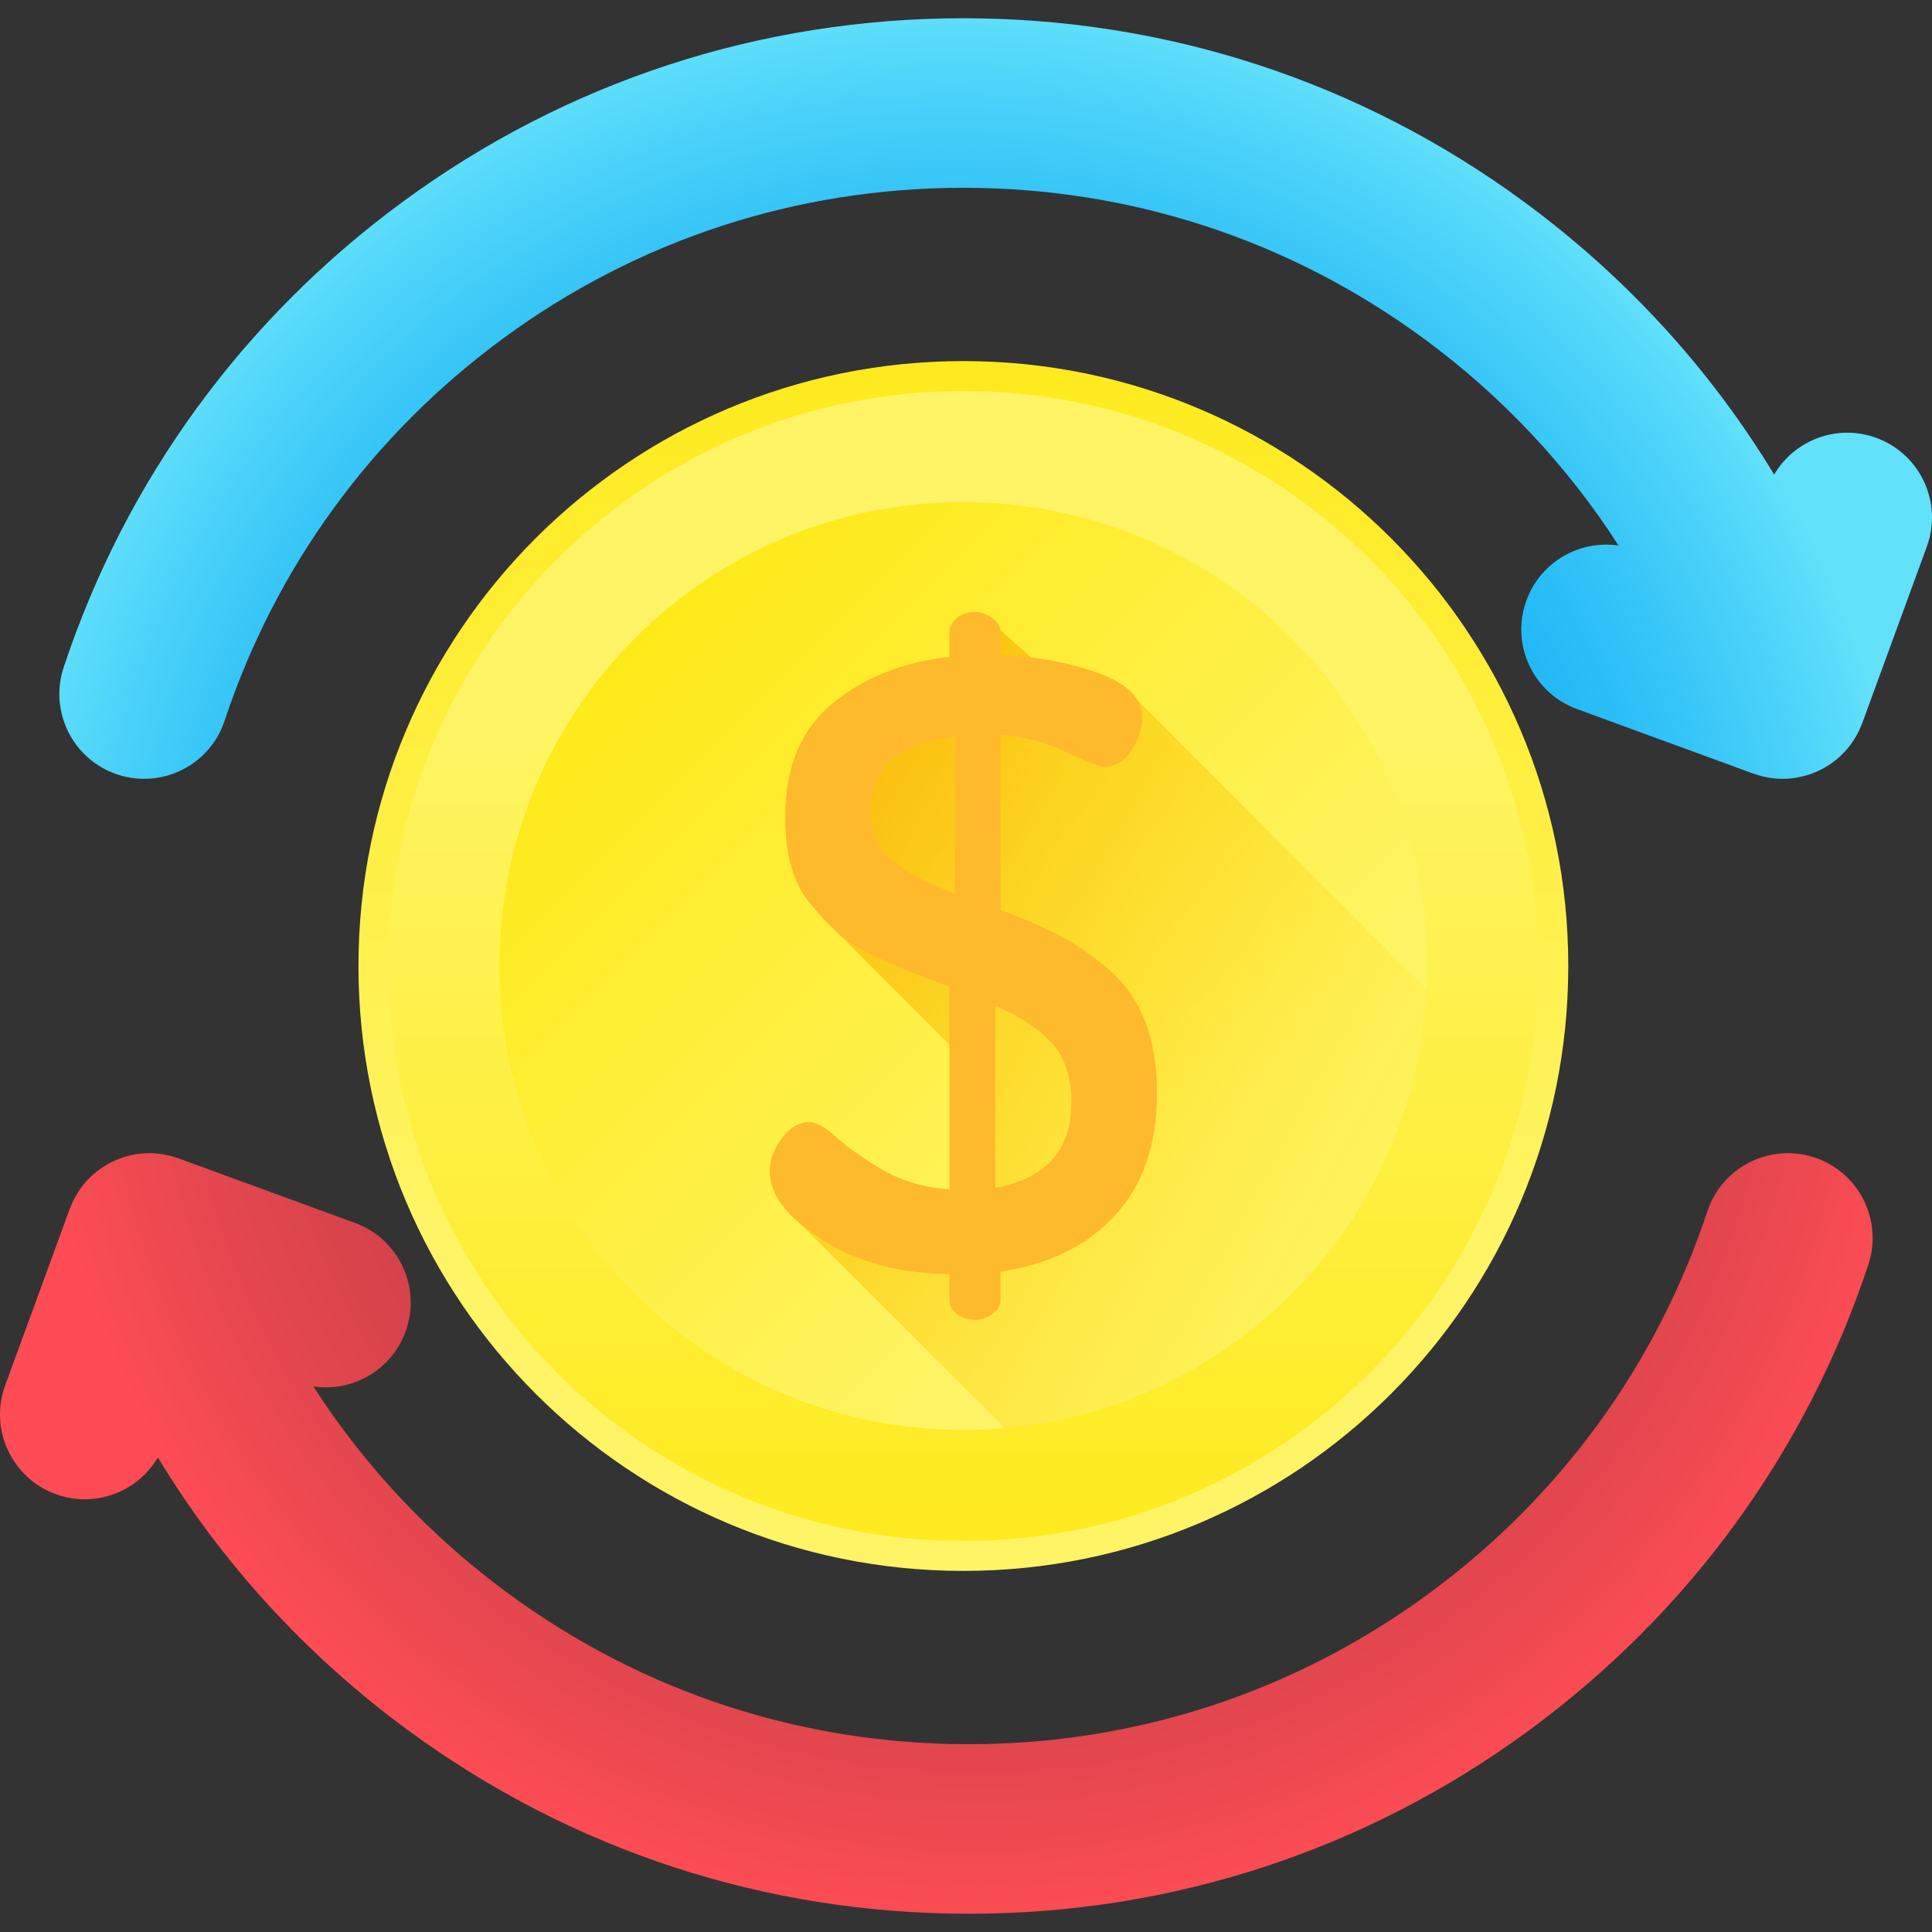
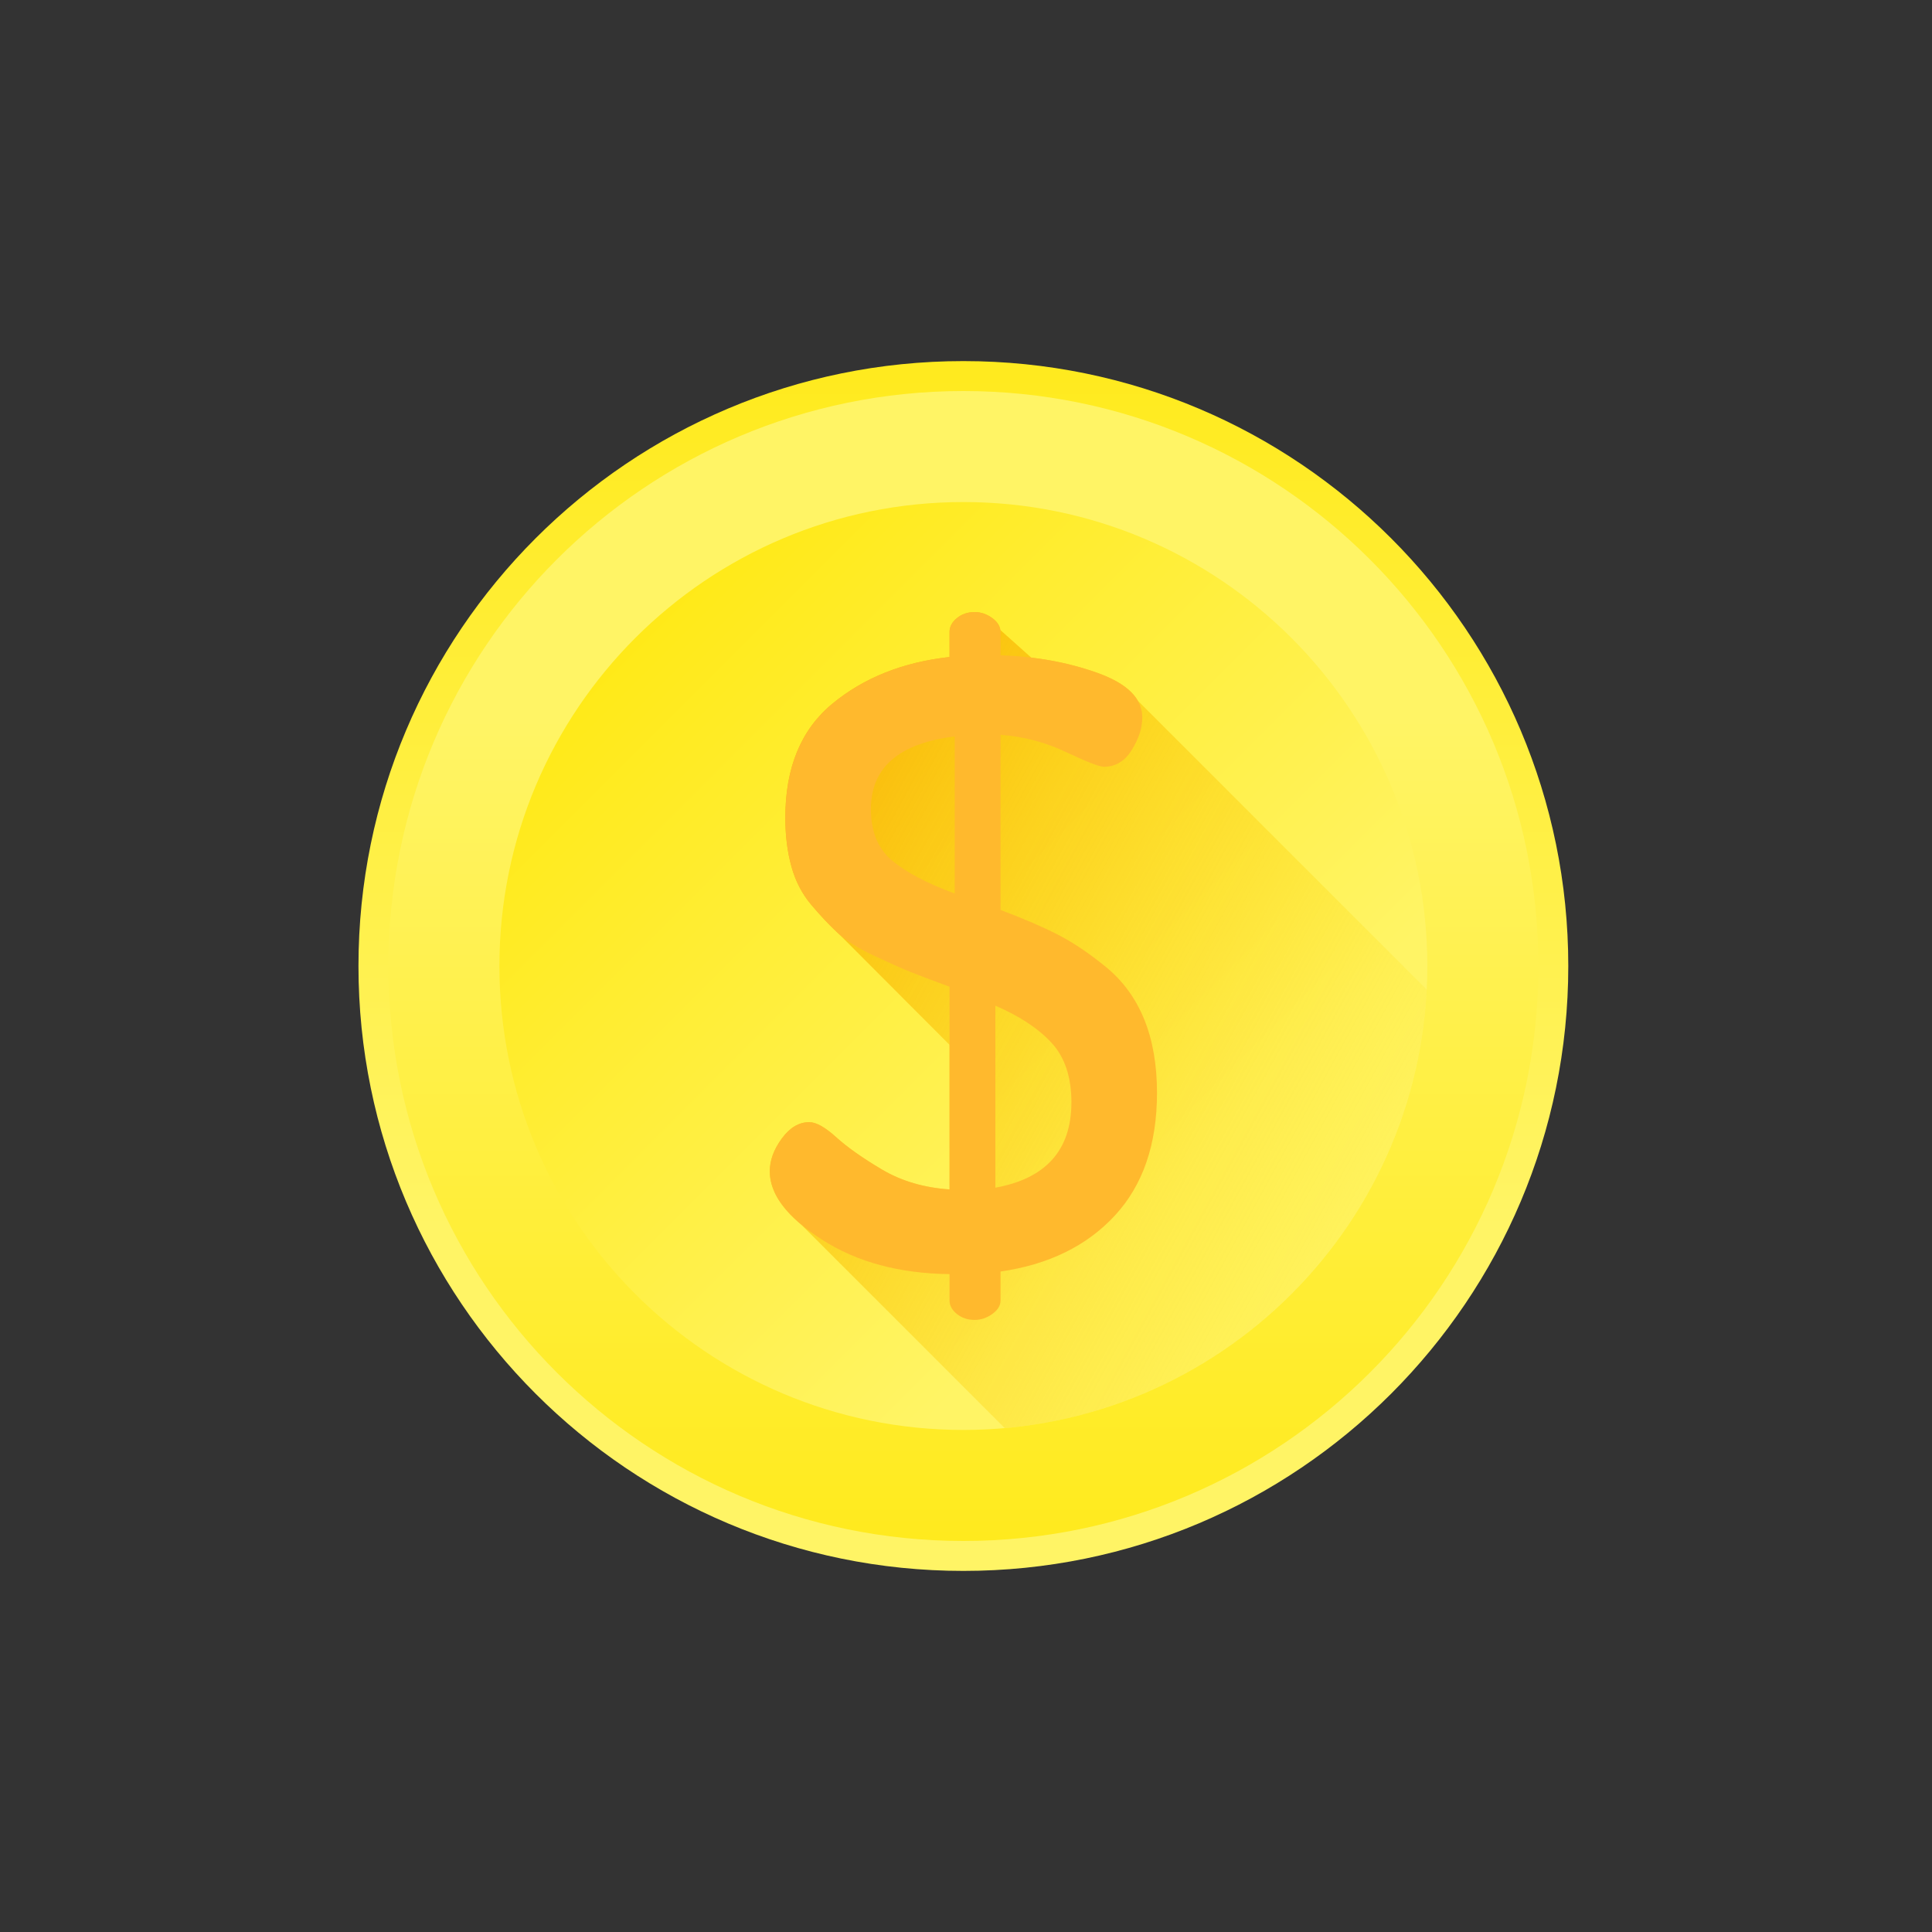
<svg xmlns="http://www.w3.org/2000/svg" width="50" height="50" viewBox="0 0 50 50" fill="none">
  <rect x="0" y="0" width="50" height="50" fill="#333333" stroke="none" />
  <path d="M24.932 40.655C33.578 40.655 40.587 33.646 40.587 25C40.587 16.354 33.578 9.345 24.932 9.345C16.286 9.345 9.277 16.354 9.277 25C9.277 33.646 16.286 40.655 24.932 40.655Z" fill="url(#paint0_linear_17559_1823)" />
  <path d="M24.932 39.88C33.151 39.88 39.813 33.218 39.813 25C39.813 16.782 33.151 10.12 24.932 10.12C16.714 10.12 10.052 16.782 10.052 25C10.052 33.218 16.714 39.88 24.932 39.88Z" fill="url(#paint1_linear_17559_1823)" />
  <path d="M24.932 37.007C31.564 37.007 36.939 31.631 36.939 25C36.939 18.369 31.564 12.993 24.932 12.993C18.301 12.993 12.925 18.369 12.925 25C12.925 31.631 18.301 37.007 24.932 37.007Z" fill="url(#paint2_linear_17559_1823)" />
  <path d="M36.923 25.611L29.447 18.134C29.28 17.845 28.935 17.606 28.41 17.417C27.872 17.224 27.298 17.092 26.69 17.02L25.887 16.303C25.871 16.19 25.805 16.087 25.681 15.997C25.54 15.893 25.387 15.84 25.223 15.84C25.044 15.84 24.891 15.893 24.764 15.997C24.637 16.101 24.574 16.221 24.574 16.355V17.003C23.366 17.137 22.356 17.54 21.543 18.211C20.73 18.882 20.324 19.866 20.324 21.161C20.324 21.622 20.376 22.043 20.481 22.422C20.585 22.802 20.757 23.133 20.995 23.416C21.234 23.698 21.461 23.94 21.677 24.141C21.689 24.152 21.702 24.163 21.714 24.173L24.574 27.04V30.782C23.913 30.737 23.331 30.566 22.828 30.269C22.325 29.971 21.929 29.692 21.642 29.432C21.354 29.171 21.121 29.041 20.944 29.041C20.677 29.041 20.44 29.182 20.233 29.465C20.025 29.748 19.922 30.03 19.922 30.313C19.922 30.777 20.191 31.233 20.726 31.683L26.002 36.959C31.931 36.435 36.623 31.602 36.923 25.611Z" fill="url(#paint3_linear_17559_1823)" />
  <path d="M19.922 30.313C19.922 30.031 20.025 29.748 20.233 29.465C20.44 29.182 20.677 29.041 20.944 29.041C21.121 29.041 21.353 29.171 21.641 29.432C21.929 29.692 22.325 29.971 22.828 30.269C23.331 30.566 23.913 30.737 24.574 30.782V25.536C24.127 25.373 23.783 25.242 23.545 25.146C23.306 25.049 22.989 24.907 22.595 24.722C22.199 24.536 21.893 24.342 21.677 24.141C21.461 23.94 21.233 23.698 20.995 23.416C20.756 23.133 20.585 22.802 20.481 22.422C20.376 22.043 20.324 21.622 20.324 21.161C20.324 19.866 20.73 18.882 21.543 18.211C22.356 17.54 23.366 17.137 24.574 17.003V16.355C24.574 16.22 24.637 16.101 24.764 15.997C24.891 15.893 25.044 15.84 25.223 15.84C25.387 15.84 25.54 15.893 25.681 15.997C25.823 16.101 25.894 16.221 25.894 16.355V16.959C26.803 16.988 27.642 17.141 28.41 17.417C29.178 17.693 29.562 18.077 29.562 18.569C29.562 18.837 29.472 19.117 29.291 19.408C29.111 19.699 28.87 19.844 28.57 19.844C28.451 19.844 28.124 19.717 27.59 19.464C27.056 19.21 26.49 19.061 25.894 19.016V23.549C26.487 23.773 26.98 23.985 27.373 24.186C27.766 24.387 28.181 24.666 28.619 25.023C29.056 25.38 29.387 25.83 29.609 26.373C29.831 26.916 29.943 27.553 29.943 28.282C29.943 29.614 29.579 30.673 28.852 31.459C28.125 32.244 27.14 32.727 25.894 32.907V33.654C25.894 33.786 25.823 33.903 25.681 34.005C25.54 34.108 25.387 34.159 25.223 34.159C25.044 34.159 24.891 34.108 24.764 34.006C24.637 33.903 24.574 33.786 24.574 33.654V32.974C23.277 32.959 22.177 32.662 21.275 32.083C20.372 31.505 19.922 30.915 19.922 30.313ZM22.539 20.938C22.539 21.518 22.719 21.961 23.081 22.266C23.442 22.571 23.985 22.858 24.708 23.125V19.059C23.262 19.238 22.539 19.864 22.539 20.938ZM25.76 30.737C27.072 30.499 27.728 29.762 27.728 28.527C27.728 27.873 27.556 27.359 27.214 26.988C26.87 26.616 26.386 26.296 25.76 26.027V30.737Z" fill="#FFB92D" />
-   <path d="M48.559 11.332C47.548 10.962 46.441 11.385 45.915 12.282C44.256 9.544 42.066 7.149 39.428 5.213C35.201 2.112 30.189 0.472 24.932 0.472C19.675 0.472 14.662 2.112 10.436 5.213C6.296 8.25 3.257 12.42 1.648 17.27C1.267 18.42 1.89 19.662 3.04 20.044C4.19 20.425 5.432 19.802 5.813 18.652C7.134 14.671 9.63 11.247 13.032 8.751C16.5 6.206 20.615 4.86 24.932 4.86C29.249 4.86 33.363 6.206 36.832 8.751C38.858 10.237 40.563 12.053 41.889 14.119C40.88 13.968 39.869 14.54 39.505 15.536C39.088 16.674 39.673 17.934 40.811 18.35L45.38 20.022C45.391 20.026 45.402 20.028 45.413 20.032C45.451 20.046 45.49 20.058 45.529 20.069C45.55 20.075 45.571 20.081 45.591 20.087C45.631 20.097 45.67 20.105 45.711 20.113C45.731 20.117 45.751 20.122 45.772 20.125C45.814 20.132 45.857 20.137 45.9 20.142C45.917 20.144 45.935 20.147 45.953 20.148C46.012 20.153 46.073 20.156 46.133 20.156C46.133 20.156 46.133 20.156 46.133 20.156H46.133C46.19 20.156 46.247 20.154 46.303 20.149C46.317 20.148 46.33 20.146 46.344 20.145C46.387 20.14 46.43 20.136 46.473 20.129C46.49 20.127 46.506 20.122 46.523 20.119C46.563 20.112 46.603 20.105 46.642 20.095C46.66 20.091 46.679 20.085 46.697 20.08C46.734 20.07 46.771 20.06 46.808 20.049C46.813 20.047 46.819 20.046 46.825 20.044C46.835 20.04 46.845 20.035 46.856 20.032C46.905 20.015 46.952 19.996 46.999 19.976C47.02 19.967 47.04 19.959 47.059 19.95C47.105 19.928 47.15 19.905 47.195 19.881C47.209 19.873 47.224 19.866 47.237 19.858C47.291 19.827 47.342 19.793 47.393 19.758C47.413 19.744 47.432 19.729 47.451 19.714C47.485 19.689 47.518 19.663 47.55 19.636C47.568 19.62 47.586 19.605 47.603 19.59C47.64 19.556 47.676 19.522 47.71 19.486C47.72 19.476 47.73 19.466 47.74 19.456C47.785 19.408 47.828 19.357 47.869 19.304C47.872 19.3 47.874 19.297 47.877 19.293C47.914 19.245 47.948 19.195 47.981 19.144C47.99 19.13 47.998 19.116 48.006 19.102C48.032 19.061 48.056 19.018 48.078 18.974C48.087 18.956 48.097 18.939 48.106 18.92C48.126 18.879 48.144 18.838 48.161 18.795C48.169 18.775 48.178 18.756 48.186 18.736C48.188 18.729 48.191 18.723 48.194 18.716L49.866 14.147C50.282 13.009 49.697 11.749 48.559 11.332Z" fill="url(#paint4_radial_17559_1823)" />
-   <path d="M1.441 38.667C2.452 39.037 3.559 38.615 4.085 37.718C5.744 40.456 7.934 42.851 10.572 44.787C14.798 47.888 19.811 49.528 25.068 49.528C30.325 49.528 35.337 47.888 39.564 44.787C43.704 41.749 46.743 37.58 48.352 32.73C48.733 31.579 48.11 30.338 46.96 29.956C45.81 29.575 44.568 30.198 44.187 31.348C42.866 35.329 40.37 38.753 36.968 41.249C33.499 43.794 29.385 45.14 25.068 45.14C20.751 45.14 16.637 43.794 13.168 41.249C11.142 39.763 9.437 37.947 8.111 35.881C9.12 36.032 10.131 35.46 10.495 34.464C10.912 33.326 10.327 32.066 9.189 31.65L4.62 29.978C4.609 29.974 4.598 29.971 4.587 29.968C4.549 29.954 4.51 29.942 4.471 29.931C4.45 29.925 4.43 29.919 4.409 29.913C4.369 29.903 4.329 29.895 4.289 29.887C4.269 29.883 4.249 29.878 4.228 29.875C4.186 29.868 4.143 29.863 4.1 29.858C4.082 29.856 4.065 29.853 4.048 29.852C3.988 29.847 3.927 29.844 3.867 29.844C3.867 29.844 3.867 29.844 3.867 29.844H3.867C3.81 29.844 3.753 29.846 3.697 29.851C3.683 29.852 3.67 29.854 3.656 29.855C3.613 29.86 3.57 29.864 3.527 29.871C3.51 29.873 3.494 29.877 3.477 29.88C3.437 29.888 3.397 29.895 3.358 29.904C3.34 29.909 3.321 29.915 3.303 29.919C3.266 29.929 3.229 29.94 3.192 29.951C3.187 29.953 3.181 29.954 3.176 29.956C3.165 29.96 3.155 29.965 3.144 29.968C3.095 29.985 3.048 30.004 3.001 30.024C2.98 30.032 2.96 30.041 2.941 30.05C2.895 30.072 2.85 30.095 2.805 30.119C2.791 30.127 2.777 30.134 2.763 30.142C2.709 30.173 2.658 30.207 2.607 30.242C2.587 30.256 2.568 30.271 2.549 30.285C2.515 30.311 2.482 30.337 2.45 30.364C2.432 30.379 2.414 30.394 2.397 30.41C2.36 30.443 2.324 30.478 2.29 30.514C2.28 30.524 2.27 30.533 2.26 30.544C2.215 30.592 2.172 30.643 2.131 30.696C2.128 30.7 2.126 30.703 2.123 30.707C2.086 30.755 2.052 30.805 2.019 30.856C2.01 30.87 2.002 30.884 1.994 30.898C1.968 30.939 1.945 30.982 1.922 31.026C1.912 31.044 1.903 31.061 1.894 31.08C1.874 31.12 1.856 31.162 1.839 31.205C1.831 31.225 1.822 31.244 1.814 31.264C1.812 31.271 1.809 31.277 1.806 31.284L0.134 35.853C-0.282 36.991 0.303 38.251 1.441 38.667Z" fill="url(#paint5_radial_17559_1823)" />
  <defs>
    <linearGradient id="paint0_linear_17559_1823" x1="24.932" y1="31.753" x2="24.932" y2="-0.023" gradientUnits="userSpaceOnUse">
      <stop stop-color="#FFF465" />
      <stop offset="1" stop-color="#FFE600" />
    </linearGradient>
    <linearGradient id="paint1_linear_17559_1823" x1="24.932" y1="18.582" x2="24.932" y2="48.787" gradientUnits="userSpaceOnUse">
      <stop stop-color="#FFF465" />
      <stop offset="1" stop-color="#FFE600" />
    </linearGradient>
    <linearGradient id="paint2_linear_17559_1823" x1="30.379" y1="30.447" x2="12.017" y2="12.086" gradientUnits="userSpaceOnUse">
      <stop stop-color="#FFF465" />
      <stop offset="1" stop-color="#FFE600" />
    </linearGradient>
    <linearGradient id="paint3_linear_17559_1823" x1="37.303" y1="32.675" x2="13.58" y2="19.728" gradientUnits="userSpaceOnUse">
      <stop stop-color="#FFE600" stop-opacity="0" />
      <stop offset="1" stop-color="#F59500" />
    </linearGradient>
    <radialGradient id="paint4_radial_17559_1823" cx="0" cy="0" r="1" gradientUnits="userSpaceOnUse" gradientTransform="translate(24.683 24.827) scale(24.84)">
      <stop stop-color="#00A2F3" />
      <stop offset="0.273" stop-color="#03A4F3" />
      <stop offset="0.463" stop-color="#0CAAF4" />
      <stop offset="0.627" stop-color="#1BB4F5" />
      <stop offset="0.777" stop-color="#31C2F7" />
      <stop offset="0.916" stop-color="#4DD4F9" />
      <stop offset="1" stop-color="#62E1FB" />
    </radialGradient>
    <radialGradient id="paint5_radial_17559_1823" cx="0" cy="0" r="1" gradientUnits="userSpaceOnUse" gradientTransform="translate(25.318 25.172) rotate(180) scale(24.84)">
      <stop stop-color="#BE3F45" />
      <stop offset="0.317" stop-color="#C14046" />
      <stop offset="0.538" stop-color="#CA4148" />
      <stop offset="0.729" stop-color="#D9444B" />
      <stop offset="0.902" stop-color="#EF4950" />
      <stop offset="1" stop-color="#FF4C54" />
    </radialGradient>
  </defs>
</svg>